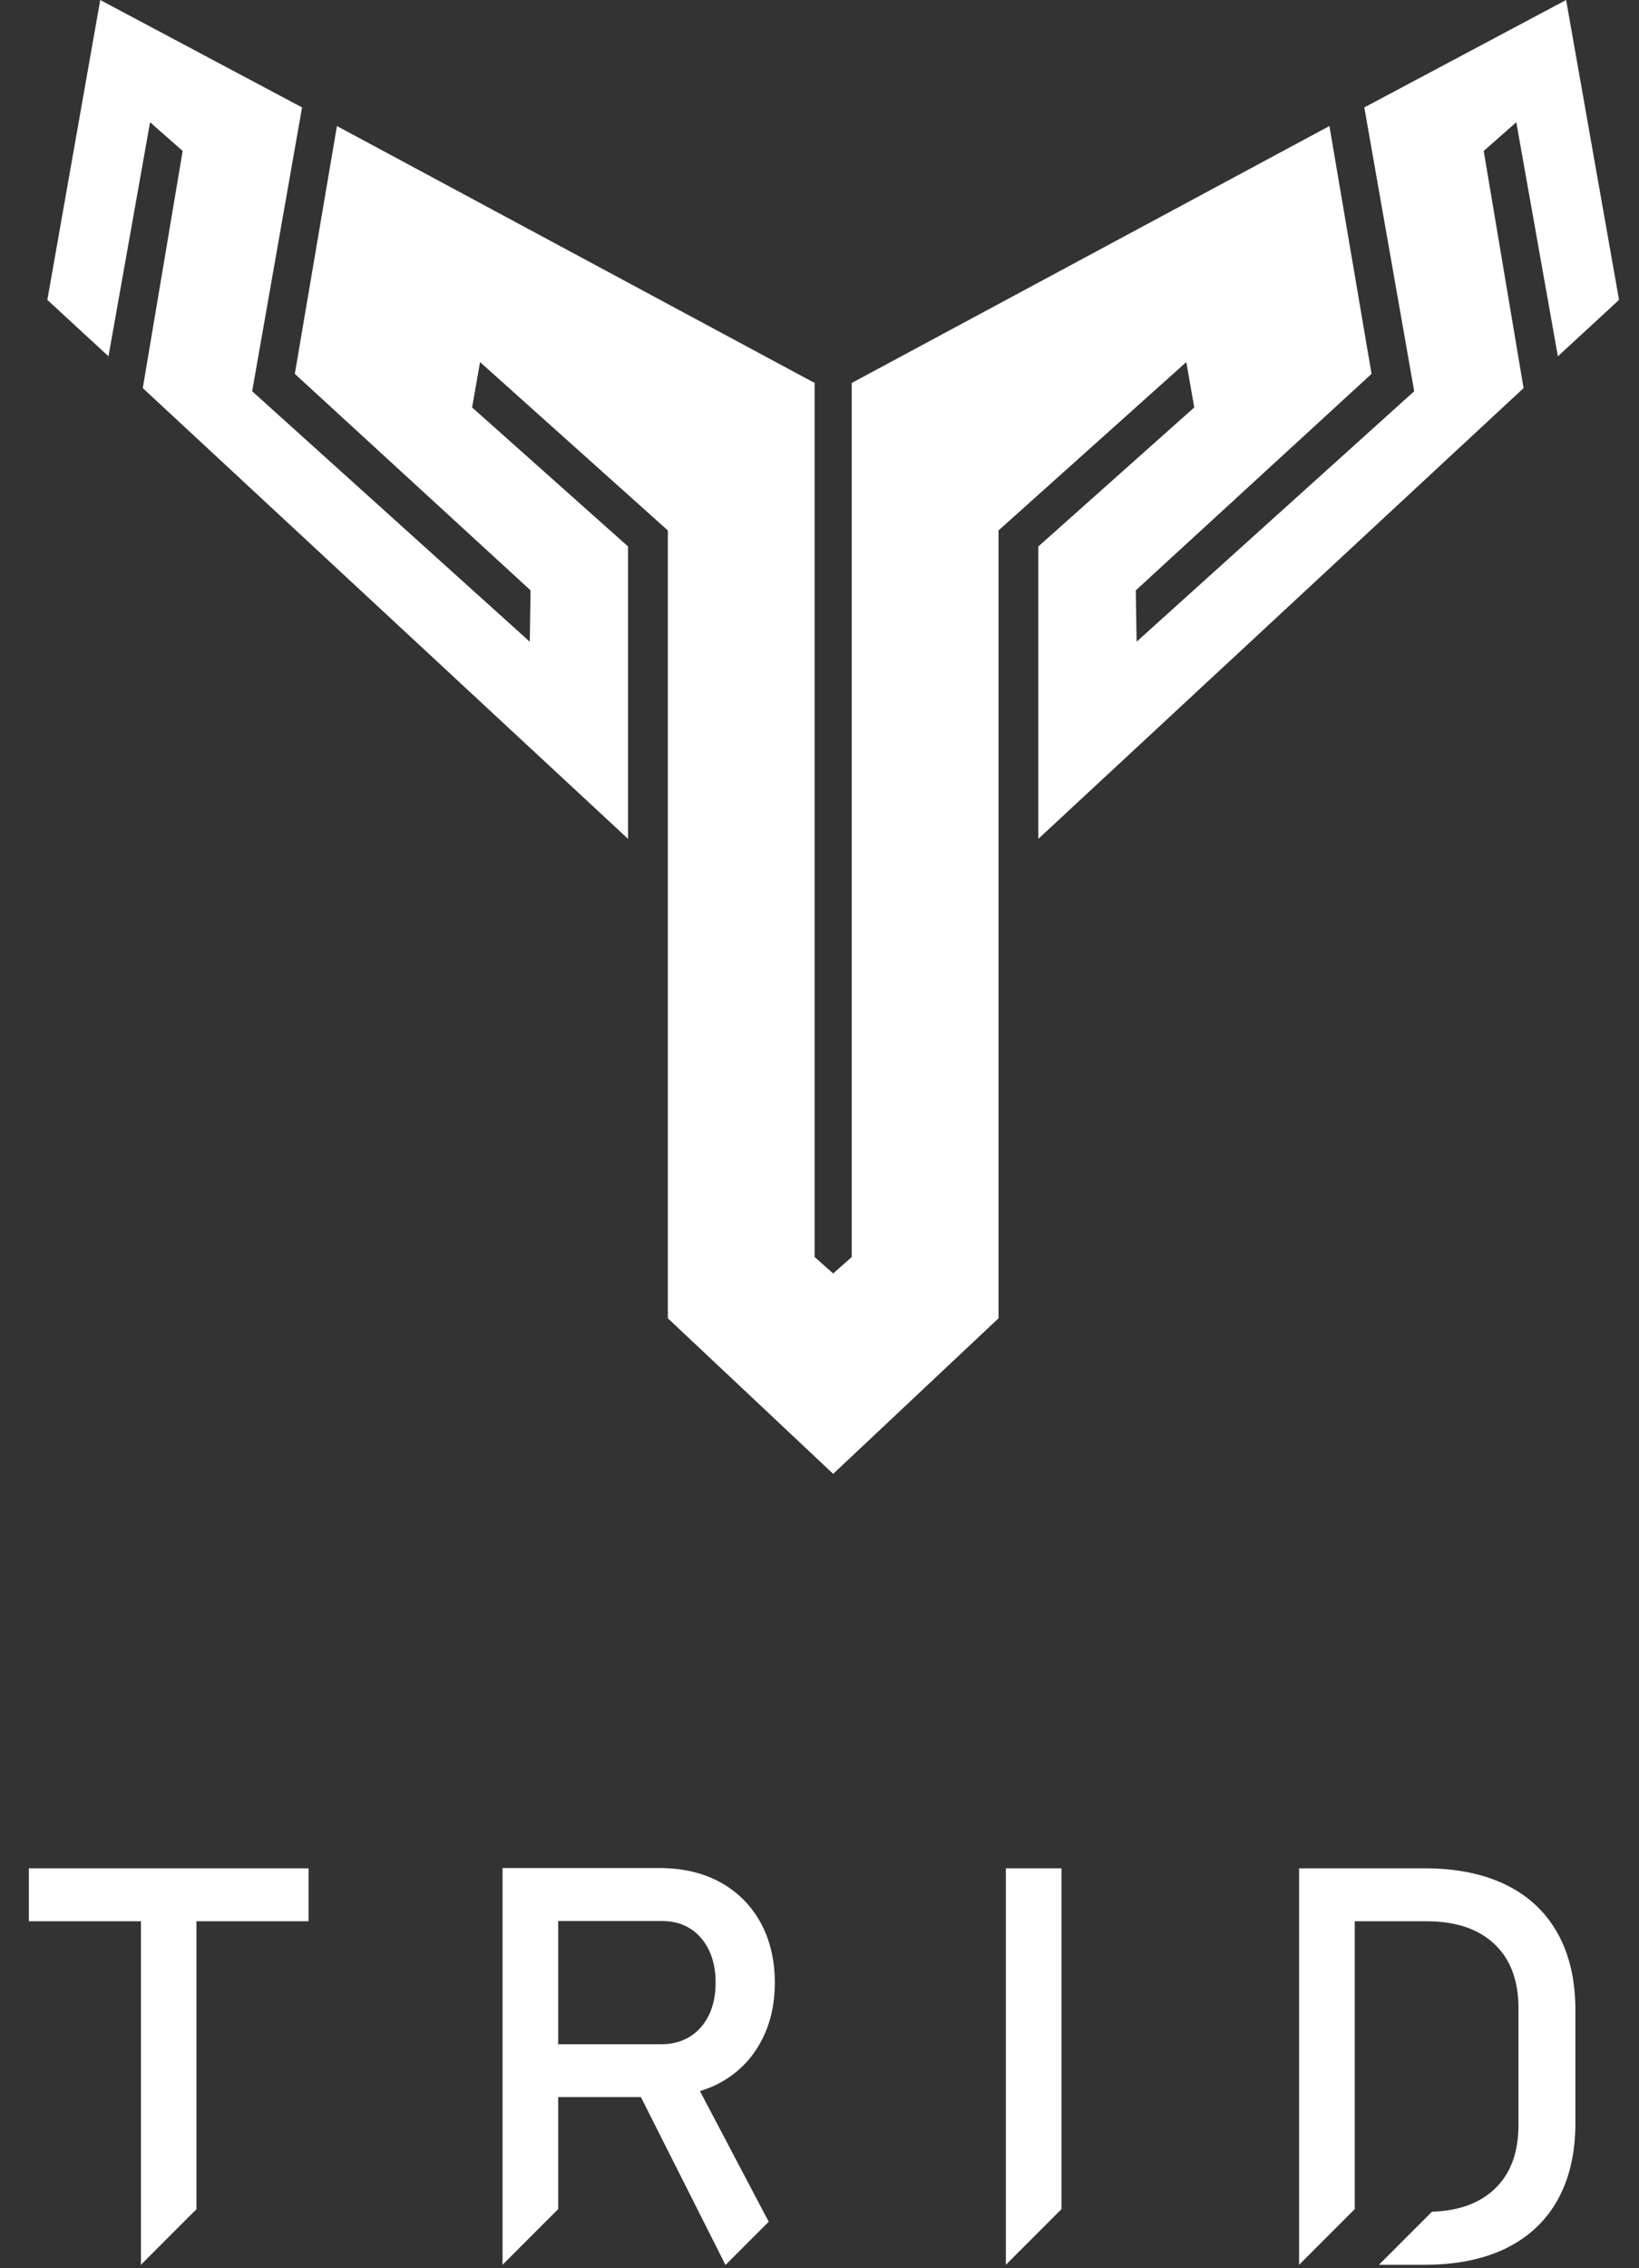
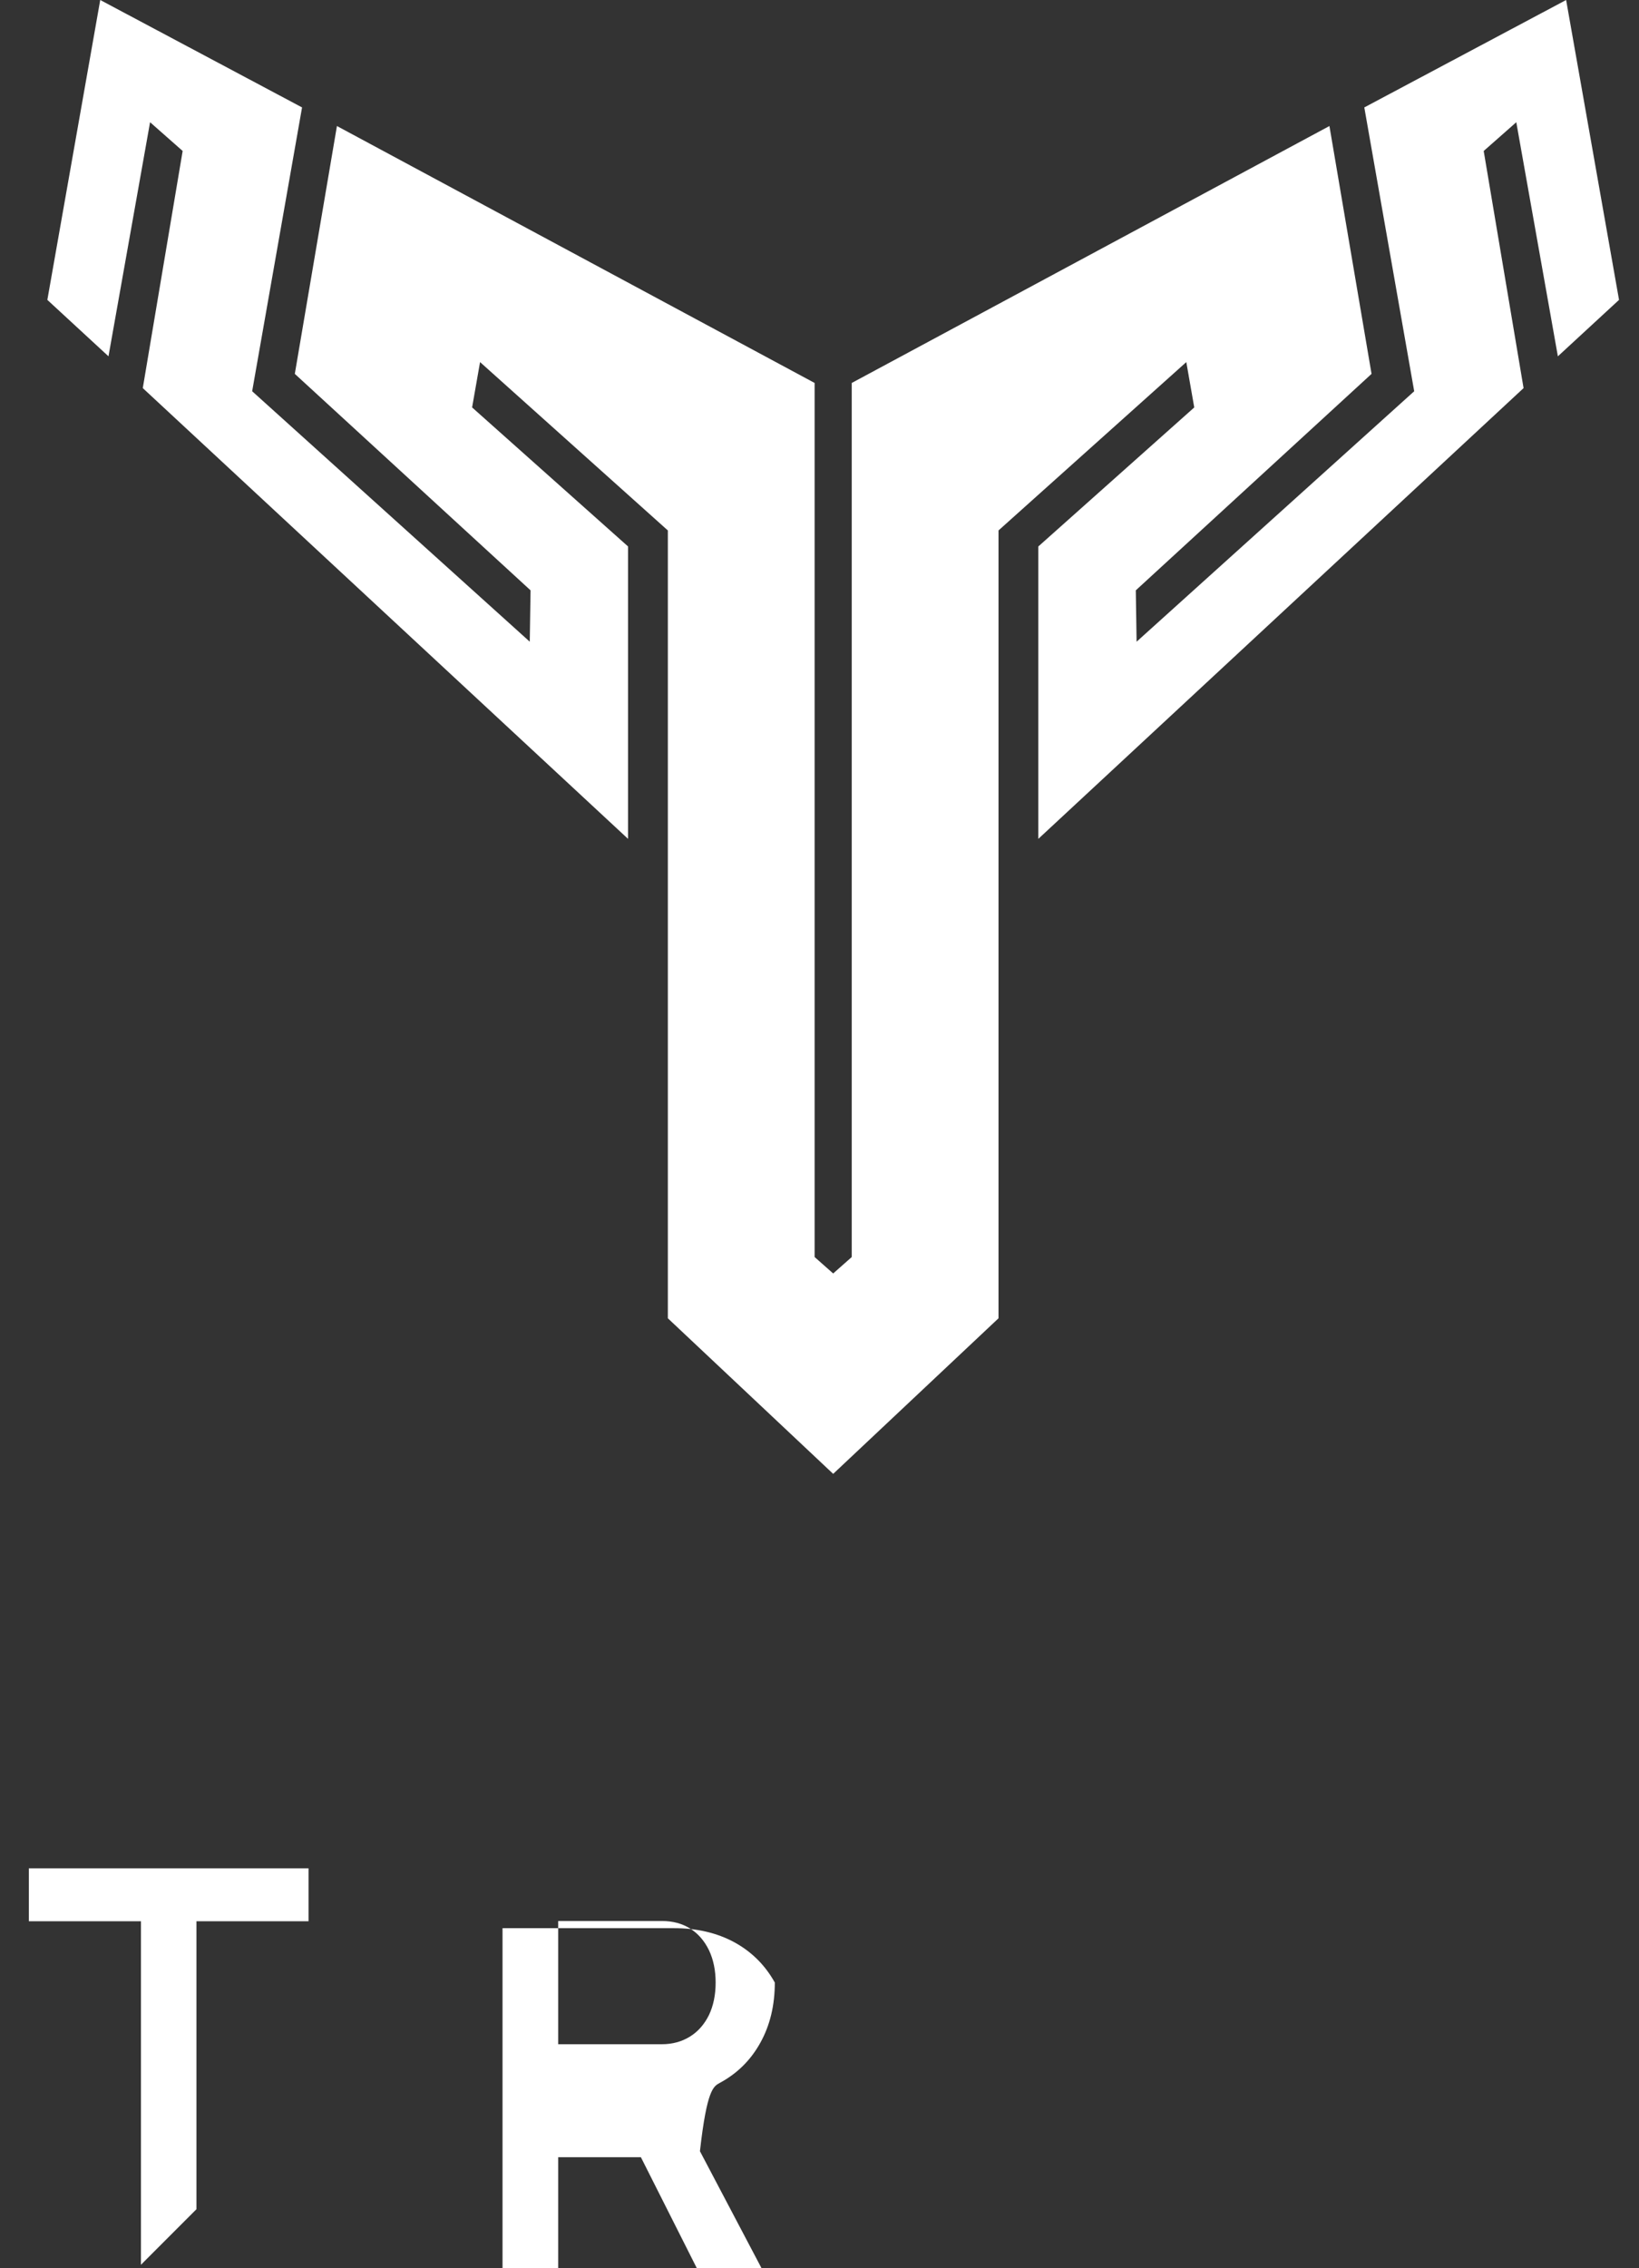
<svg xmlns="http://www.w3.org/2000/svg" x="0px" y="0px" viewBox="0 0 1172.43 1621.37" style="enable-background:new 0 0 1172.43 1621.37;" xml:space="preserve">
  <rect x="0" y="0" width="1172.43" height="1621.37" fill="#333333" stroke="none" />
  <style type="text/css">	.st0{display:none;}	.st1{fill:#FFFFFF;}</style>
  <g id="Layer_1" class="st0">
    <image style="display:inline;overflow:visible;" width="4036" height="6086" transform="matrix(0.224 0 0 0.224 132.828 109.879)">	</image>
  </g>
  <g id="Layer_2">
    <g>
      <g>
        <polygon class="st1" points="220.7,1335.53 220.7,1373.38 140.52,1373.38 140.52,1579.22 100.81,1618.94 100.81,1373.38      20.63,1373.38 20.63,1335.53    " />
-         <path class="st1" d="M514.9,1488.91c12.46-6.7,22.14-16.28,29.02-28.74c6.88-12.37,10.33-26.69,10.33-42.97     c0-16.18-3.44-30.6-10.23-42.97c-6.88-12.37-16.46-21.95-28.83-28.74c-12.46-6.79-26.88-10.14-43.25-10.14H359.48v283.6     l39.81-39.81v-80.08h59.16l60.46,119.9h0.19l30.79-30.79l-49.2-93.39C505.7,1493.19,510.44,1491.42,514.9,1488.91z      M473.51,1461.28h-74.22v-88.08h74.22c7.72,0,14.42,1.77,20.18,5.39c5.77,3.63,10.23,8.84,13.49,15.53     c3.16,6.7,4.74,14.42,4.74,23.07c0,8.74-1.58,16.46-4.74,23.16c-3.26,6.6-7.72,11.81-13.58,15.44     C487.74,1459.42,481.05,1461.28,473.51,1461.28z" />
-         <polygon class="st1" points="759.34,1335.53 759.34,1579.13 719.53,1618.94 719.53,1335.53    " />
-         <path class="st1" d="M1114.29,1382.13c-8.46-15.25-20.74-26.79-36.83-34.69c-16.09-7.91-35.53-11.91-58.32-11.91h-89.85v283.41     l39.81-39.81v-205.75h51.25c20.93,0,37.11,5.4,48.65,16.28c11.53,10.79,17.21,26.14,17.21,45.86v83.43     c0,19.81-5.67,35.07-17.21,45.95c-10.79,10.14-25.67,15.53-44.65,16.09l-37.95,37.95h32.55c22.79,0,42.23-3.91,58.41-11.81     c16.18-8,28.46-19.53,36.93-34.69c8.46-15.25,12.65-33.58,12.65-55.06v-80.27C1126.94,1415.61,1122.75,1397.29,1114.29,1382.13z" />
+         <path class="st1" d="M514.9,1488.91c12.46-6.7,22.14-16.28,29.02-28.74c6.88-12.37,10.33-26.69,10.33-42.97     c-6.88-12.37-16.46-21.95-28.83-28.74c-12.46-6.79-26.88-10.14-43.25-10.14H359.48v283.6     l39.81-39.81v-80.08h59.16l60.46,119.9h0.19l30.79-30.79l-49.2-93.39C505.7,1493.19,510.44,1491.42,514.9,1488.91z      M473.51,1461.28h-74.22v-88.08h74.22c7.72,0,14.42,1.77,20.18,5.39c5.77,3.63,10.23,8.84,13.49,15.53     c3.16,6.7,4.74,14.42,4.74,23.07c0,8.74-1.58,16.46-4.74,23.16c-3.26,6.6-7.72,11.81-13.58,15.44     C487.74,1459.42,481.05,1461.28,473.51,1461.28z" />
      </g>
      <polygon class="st1" points="1114.4,254.71 1158.14,214.37 1120.3,0 975.93,76.79 1011.62,279.68 813.04,458.71 812.48,421.99     981.11,267.26 950.98,90.09 609.28,273.75 609.28,898.57 596,910.31 582.72,898.57 582.72,273.75 241.02,90.09 210.89,267.26     379.52,421.99 378.96,458.71 180.38,279.67 216.07,76.79 71.7,0 33.87,214.37 77.6,254.7 107.35,87.37 130.66,107.92     102.14,277.43 449.27,599.65 449.27,390.63 337.71,291.24 343.4,258.84 477.73,379.18 477.73,942.35 595.99,1053.56     595.99,1053.58 596,1053.57 596.01,1053.57 596.01,1053.56 714.27,942.35 714.27,379.18 848.6,258.84 854.29,291.25     742.73,390.64 742.73,599.66 1089.86,277.43 1061.34,107.92 1084.65,87.38   " />
    </g>
  </g>
</svg>